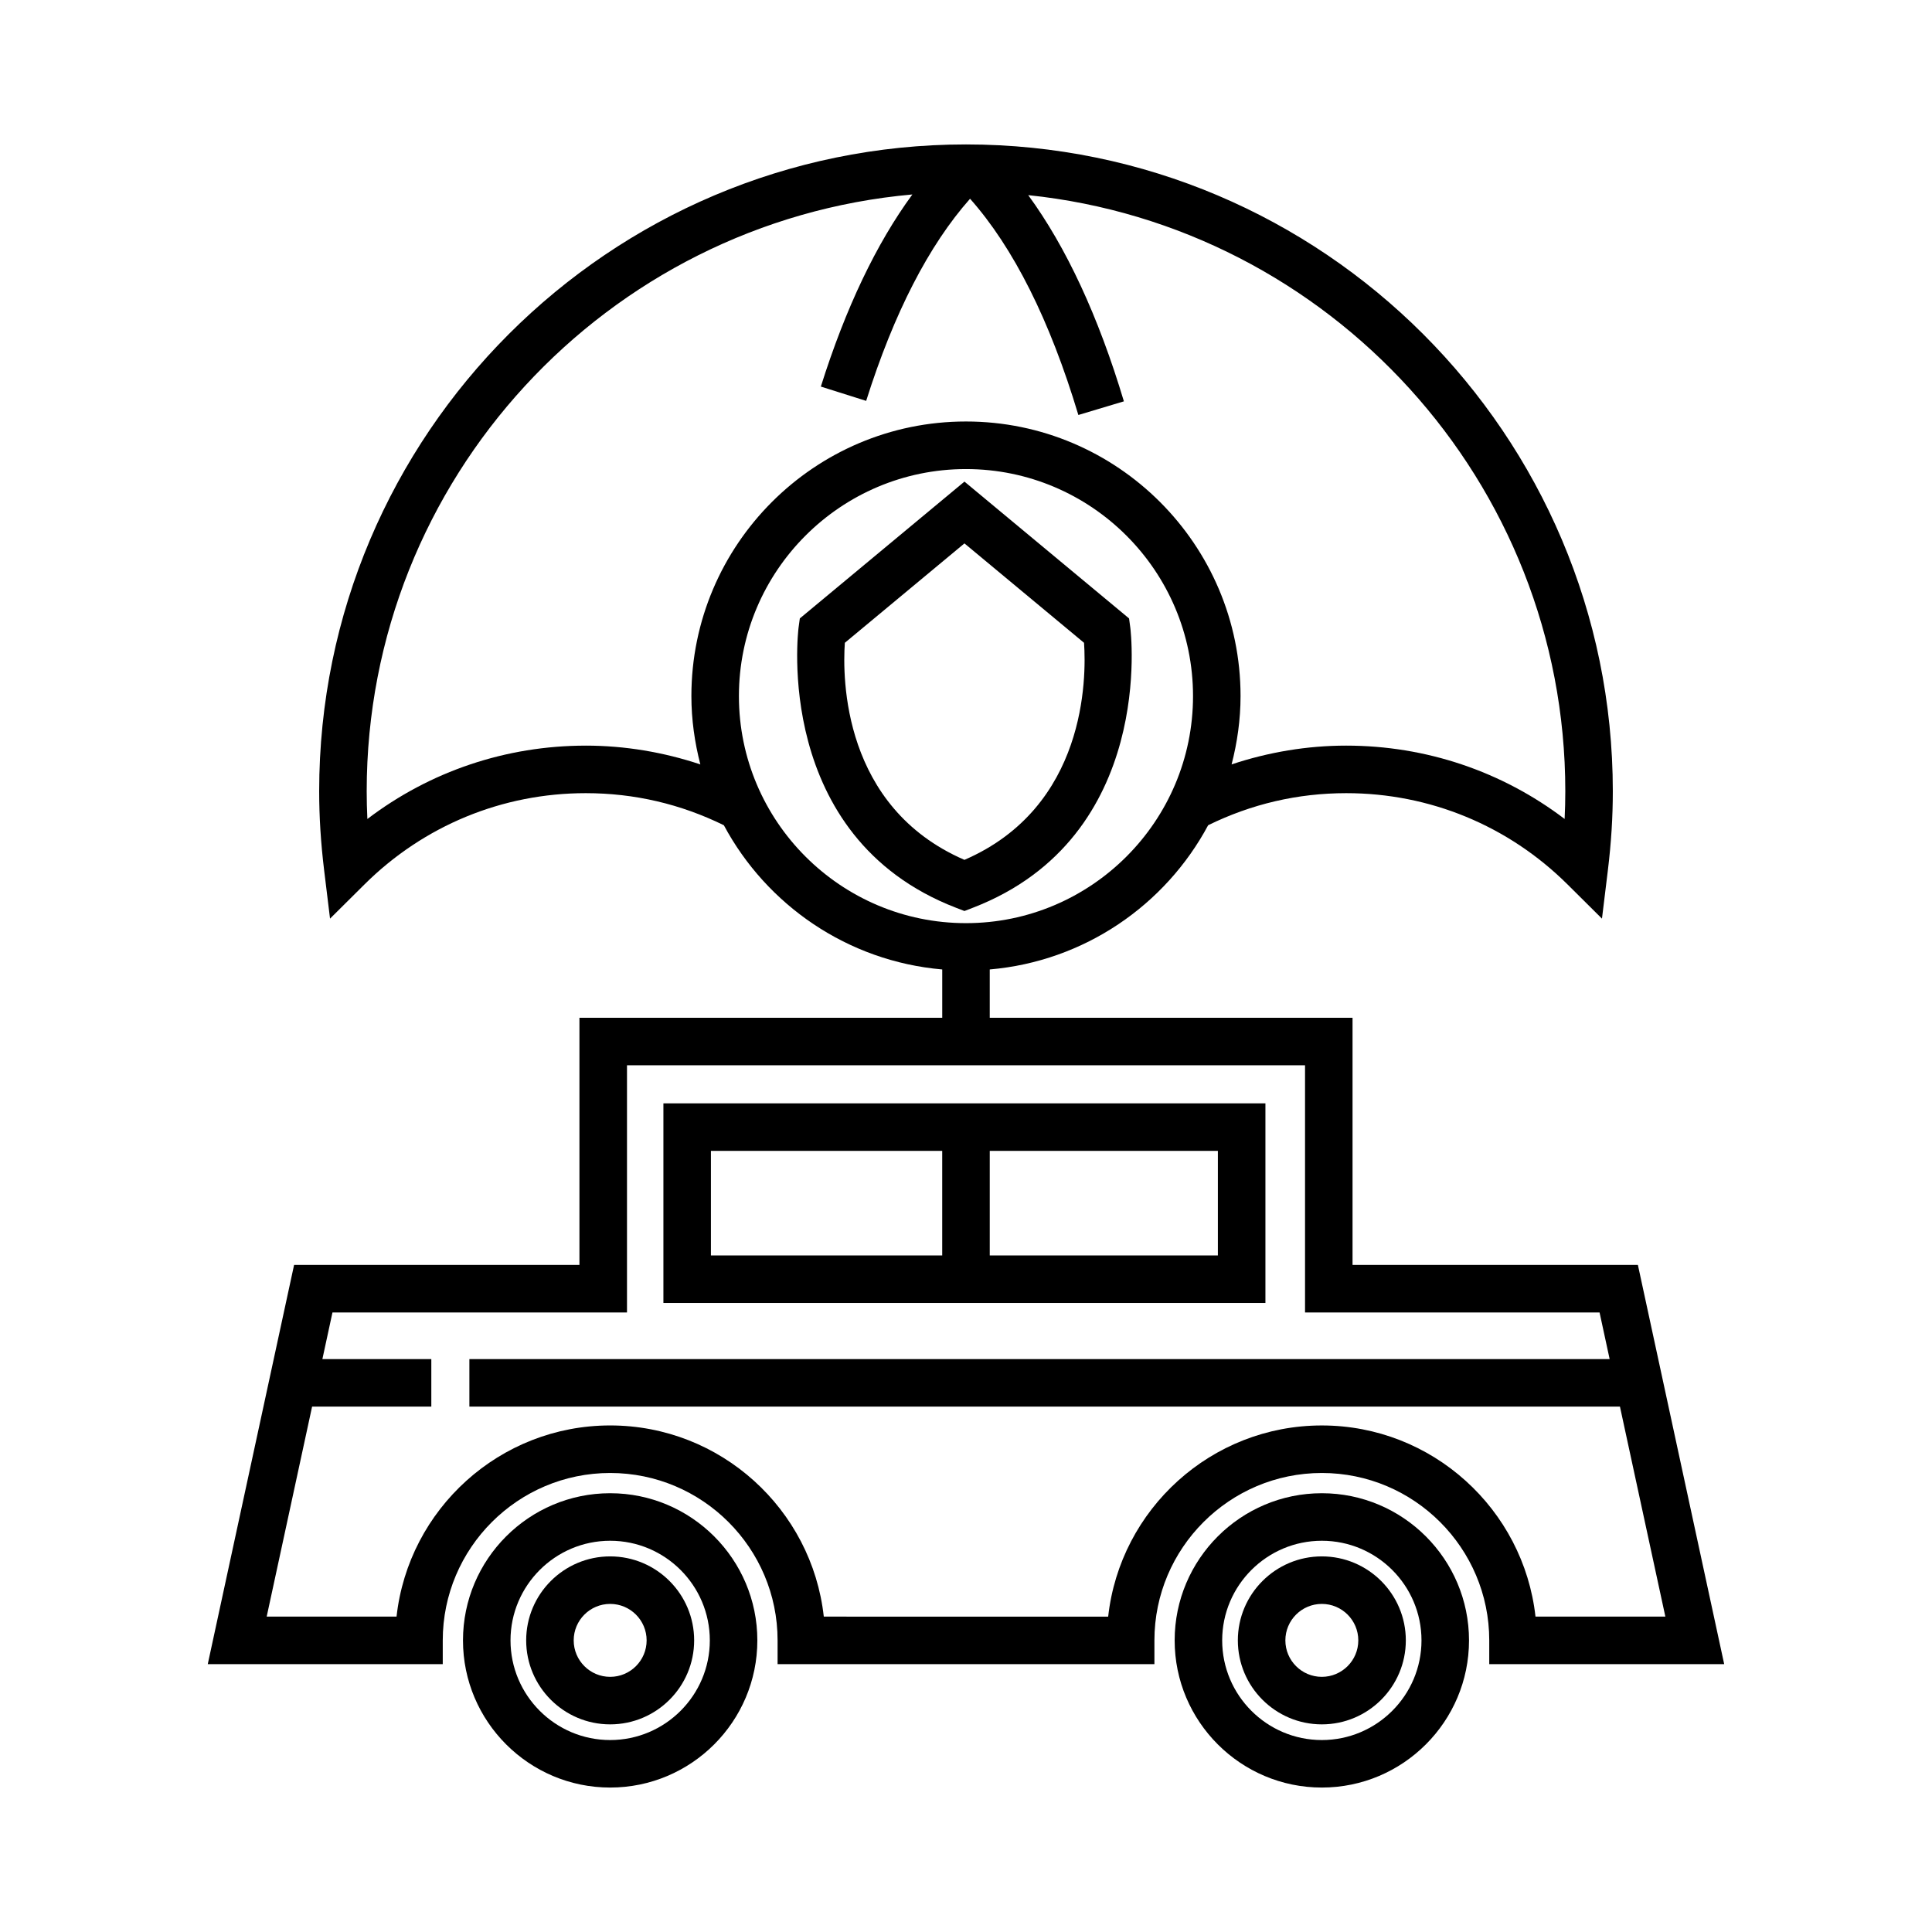
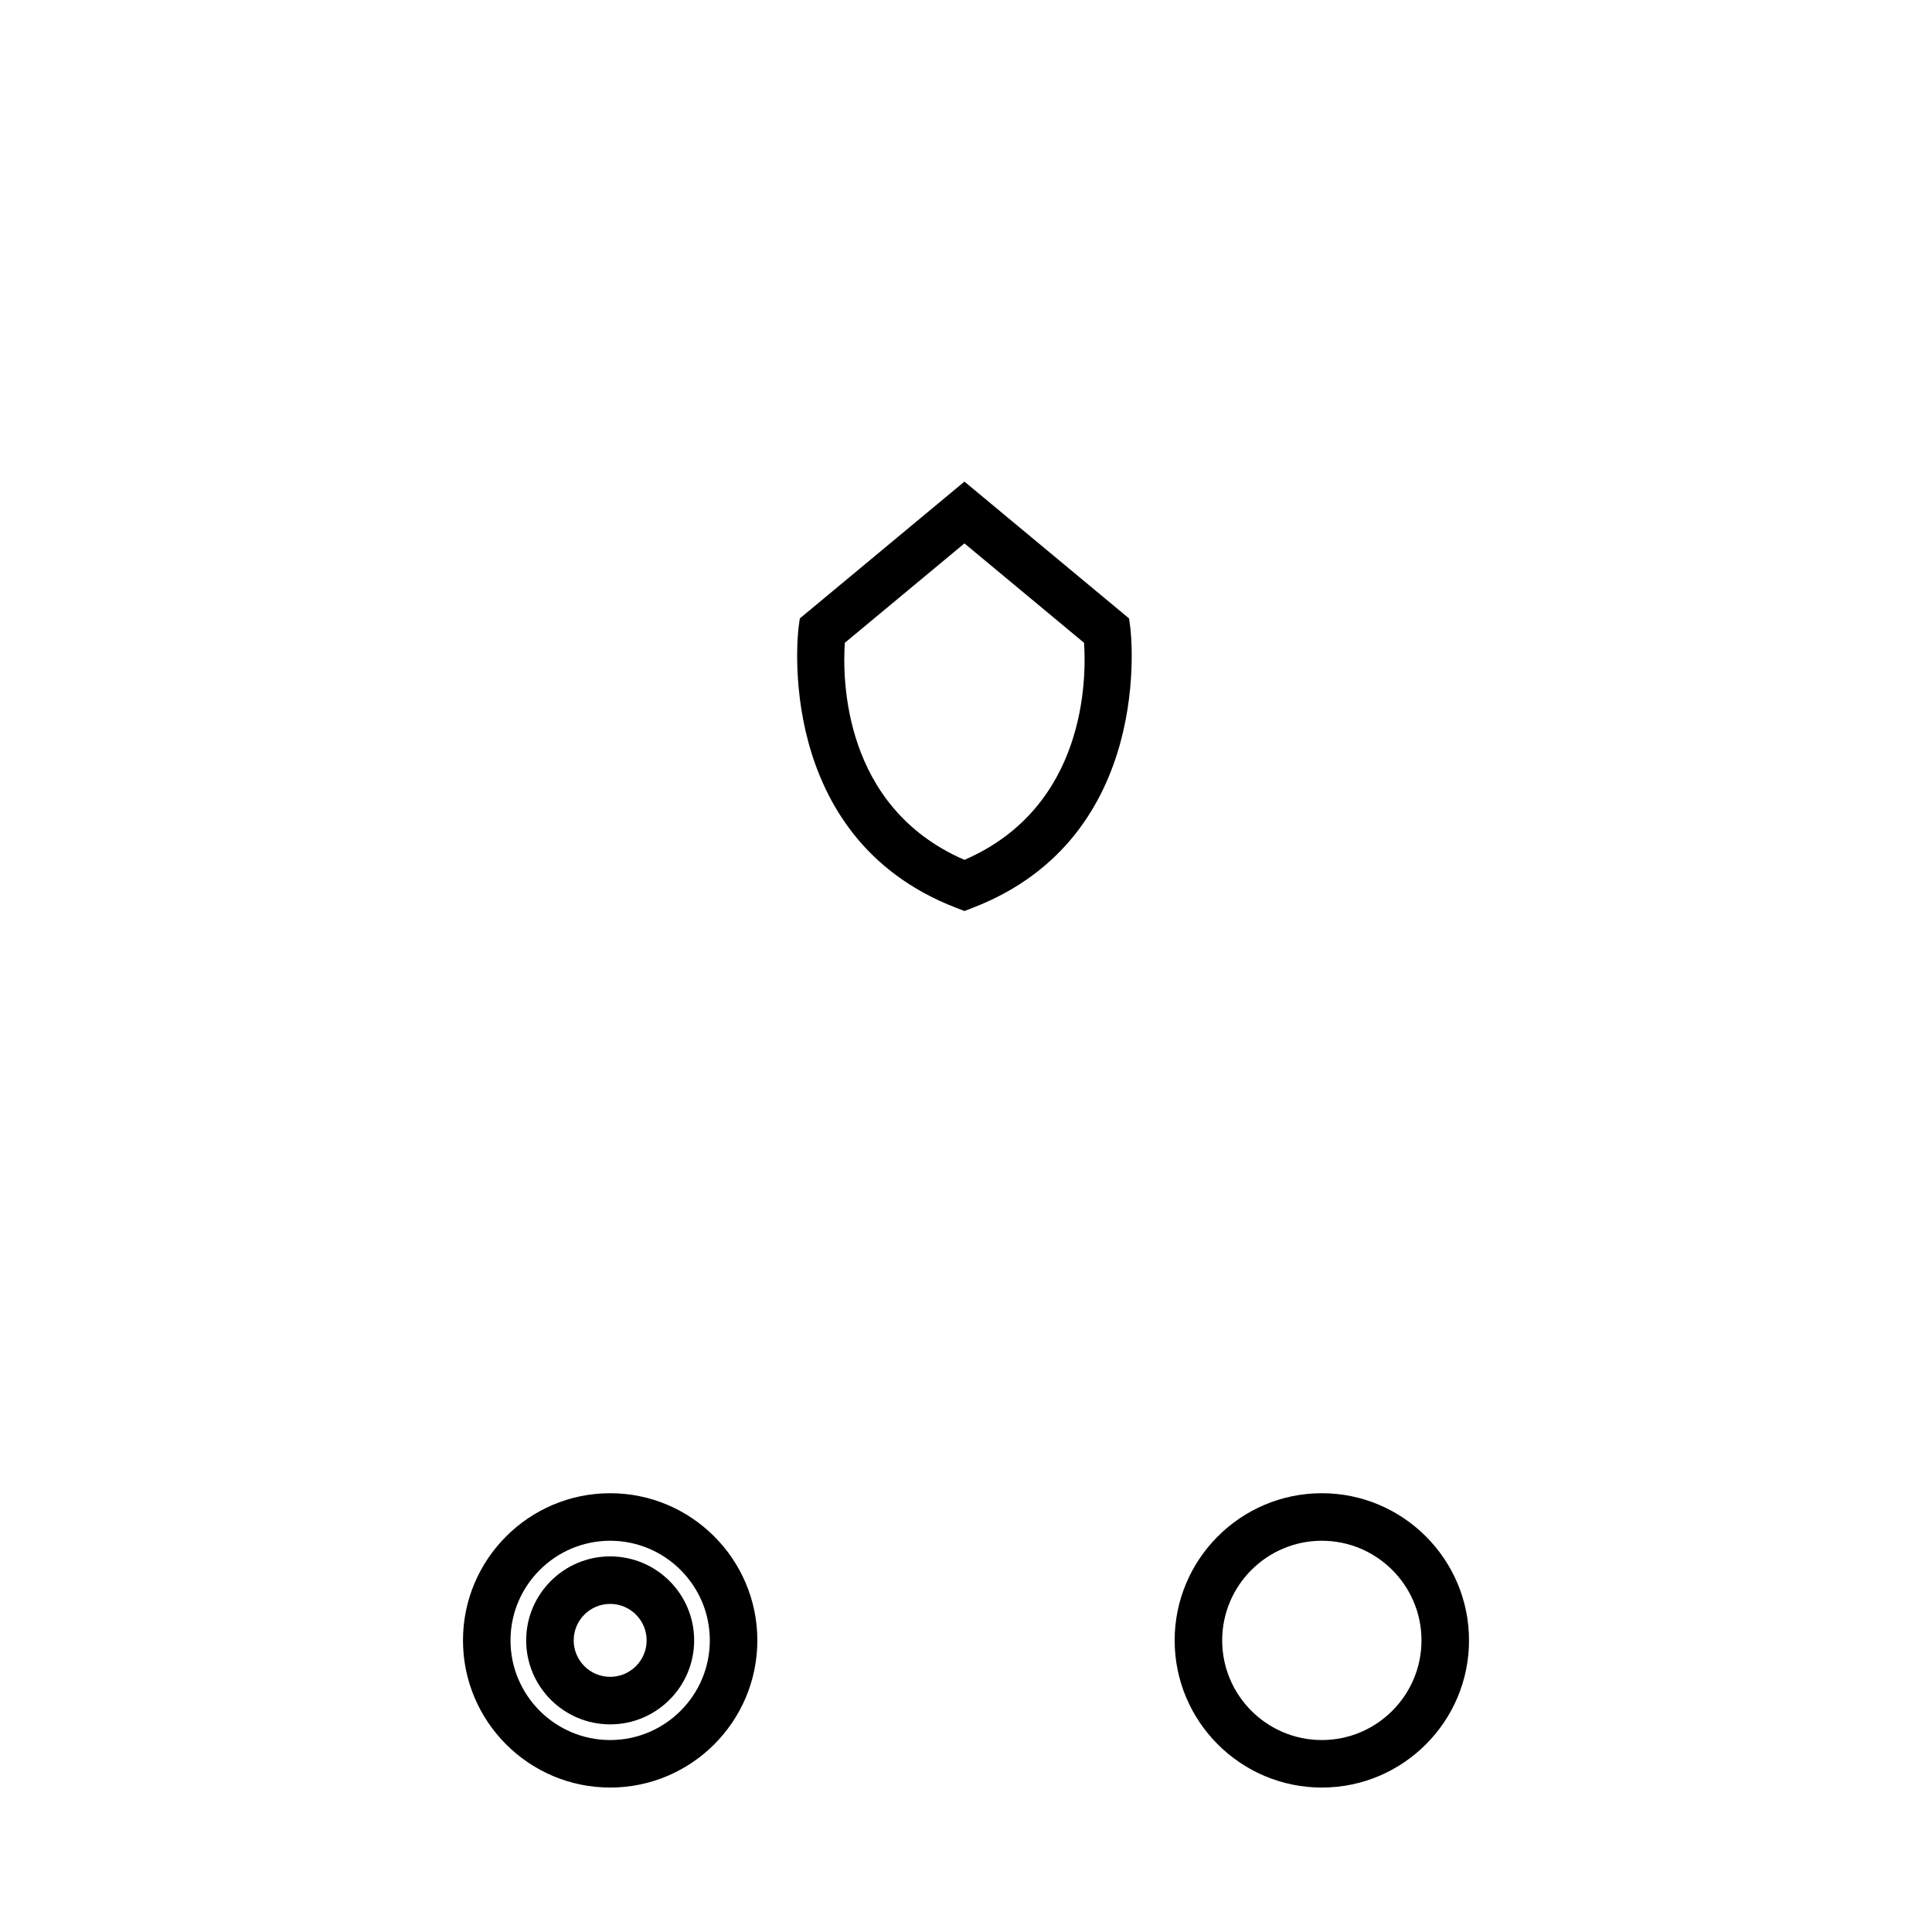
<svg xmlns="http://www.w3.org/2000/svg" fill="#000000" width="800px" height="800px" version="1.1" viewBox="144 144 512 512">
  <g>
-     <path d="m600.93 585.02-22.871-105.8h-75.621v-65.496h-96.145v-12.809c25.078-2.16 46.551-17.062 57.879-38.219 11.438-5.617 23.73-8.5 36.586-8.5 22.113 0 42.941 8.59 58.648 24.18l9.133 9.07 1.559-12.777c0.887-7.273 1.316-14.137 1.316-20.984-0.008-94.52-76.898-171.41-171.42-171.41s-171.41 76.895-171.41 171.41c0 6.816 0.434 13.68 1.32 20.984l1.559 12.777 9.133-9.07c15.703-15.594 36.531-24.18 58.645-24.18 12.863 0 25.156 2.883 36.59 8.504 11.332 21.148 32.805 36.047 57.871 38.215v12.809h-96.145v65.496h-75.621l-22.879 105.8h62.277v-6.297c0-24.461 19.902-44.367 44.367-44.367s44.367 19.902 44.367 44.367v6.297h99.863v-6.297c0-24.461 19.902-44.367 44.367-44.367 24.465 0 44.367 19.902 44.367 44.367v6.297zm-301.7-243.42c-21.16 0-41.297 6.828-57.871 19.441-0.121-2.473-0.18-4.922-0.18-7.356 0-82.781 63.676-150.94 144.61-158.15-9.547 13.012-17.68 30.062-24.258 50.914l12.012 3.789c7.359-23.316 16.621-41.262 27.531-53.57 11.504 12.965 21.16 32.164 28.703 57.309l12.066-3.617c-6.766-22.562-15.27-40.844-25.352-54.645 79.855 8.281 142.33 75.961 142.33 157.96 0 2.438-0.059 4.887-0.18 7.356-16.594-12.602-36.73-19.434-57.891-19.434-10.328 0-20.609 1.727-30.363 4.977 1.492-5.801 2.371-11.848 2.371-18.113 0-40.117-32.641-72.762-72.766-72.762s-72.766 32.641-72.766 72.762c0 6.262 0.875 12.309 2.371 18.117-9.758-3.254-20.043-4.981-30.371-4.981zm40.59-13.129c0-33.176 26.992-60.164 60.172-60.164 33.176 0 60.172 26.988 60.172 60.164 0 33.176-26.988 60.172-60.172 60.172s-60.172-26.996-60.172-60.172zm154.47 193.29c-29.281 0-53.469 22.203-56.613 50.664l-75.363-0.004c-3.144-28.457-27.332-50.664-56.613-50.664s-53.469 22.203-56.613 50.664h-34.414l12.035-55.656h31.594v-12.594h-28.867l2.672-12.359h78.051v-65.496h179.69v65.496h78.051l2.672 12.359h-302.18v12.594h304.91l12.035 55.656h-34.414c-3.156-28.457-27.348-50.66-56.625-50.66z" />
    <path d="m305.7 539.72c-21.508 0-39.004 17.496-39.004 39s17.496 39 39.004 39c21.508 0 39.004-17.496 39.004-39 0.004-21.5-17.496-39-39.004-39zm0 65.41c-14.559 0-26.41-11.848-26.41-26.406 0-14.555 11.848-26.406 26.41-26.406 14.566 0 26.41 11.848 26.41 26.406s-11.844 26.406-26.41 26.406z" />
    <path d="m305.7 556.46c-12.273 0-22.258 9.98-22.258 22.258s9.984 22.258 22.258 22.258c12.277 0 22.258-9.98 22.258-22.258s-9.98-22.258-22.258-22.258zm0 31.922c-5.332 0-9.664-4.332-9.664-9.664 0-5.332 4.332-9.664 9.664-9.664s9.664 4.332 9.664 9.664c0 5.332-4.332 9.664-9.664 9.664z" />
-     <path d="m494.3 556.46c-12.277 0-22.258 9.98-22.258 22.258s9.98 22.258 22.258 22.258 22.258-9.98 22.258-22.258-9.984-22.258-22.258-22.258zm0 31.922c-5.332 0-9.664-4.332-9.664-9.664 0-5.332 4.332-9.664 9.664-9.664s9.664 4.332 9.664 9.664c0 5.332-4.34 9.664-9.664 9.664z" />
    <path d="m494.3 539.72c-21.512 0-39.004 17.496-39.004 39s17.496 39 39.004 39 39.004-17.496 39.004-39c0-21.5-17.496-39-39.004-39zm0 65.41c-14.566 0-26.41-11.848-26.41-26.406 0-14.555 11.848-26.406 26.41-26.406 14.559 0 26.41 11.848 26.41 26.406s-11.852 26.406-26.41 26.406z" />
-     <path d="m479.35 436.4h-159.54v52.898h159.54zm-146.95 12.594h61.297v27.711h-61.297zm134.35 27.711h-60.457v-27.711h60.457z" />
    <path d="m443.54 310.31-0.328-2.422-43.625-36.258-43.625 36.258-0.332 2.422c-0.074 0.555-6.961 55.445 41.684 74.242l2.273 0.875 2.266-0.875c48.652-18.797 41.762-73.688 41.688-74.242zm-75.648 4.039 31.695-26.344 31.695 26.344c0.641 9.359 0.613 43.523-31.695 57.523-32.324-14.012-32.336-48.184-31.695-57.523z" />
  </g>
</svg>